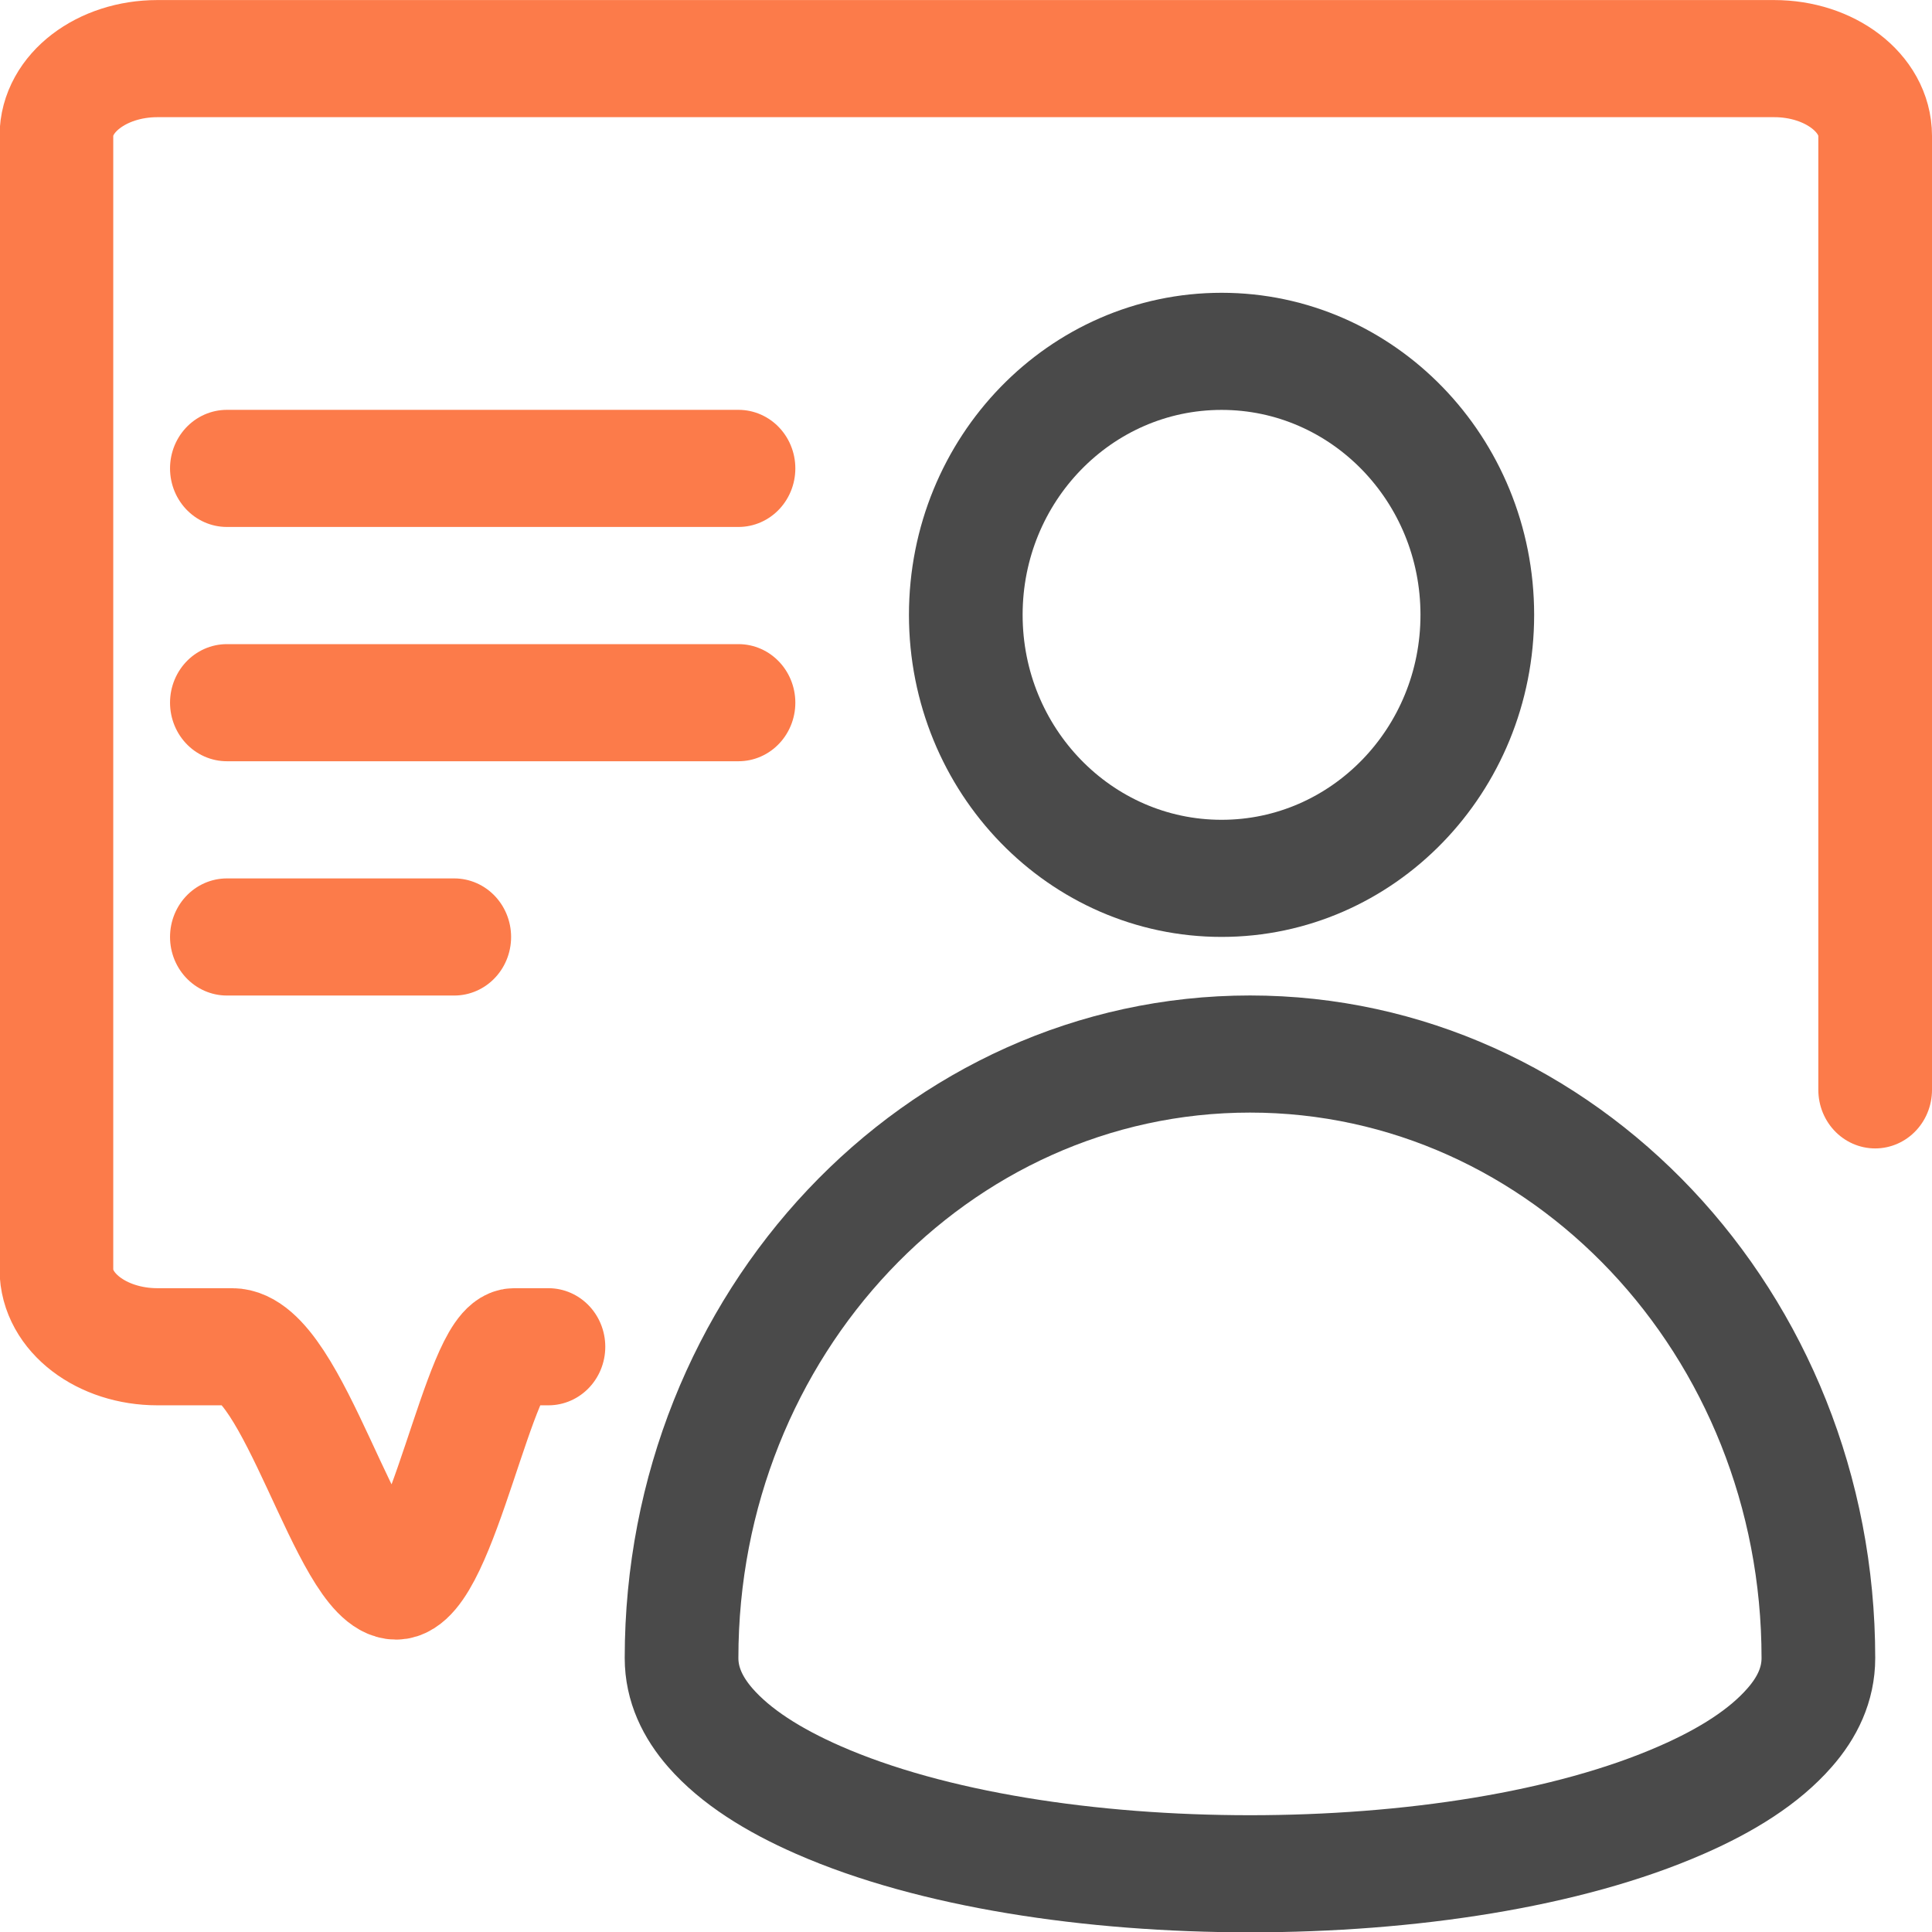
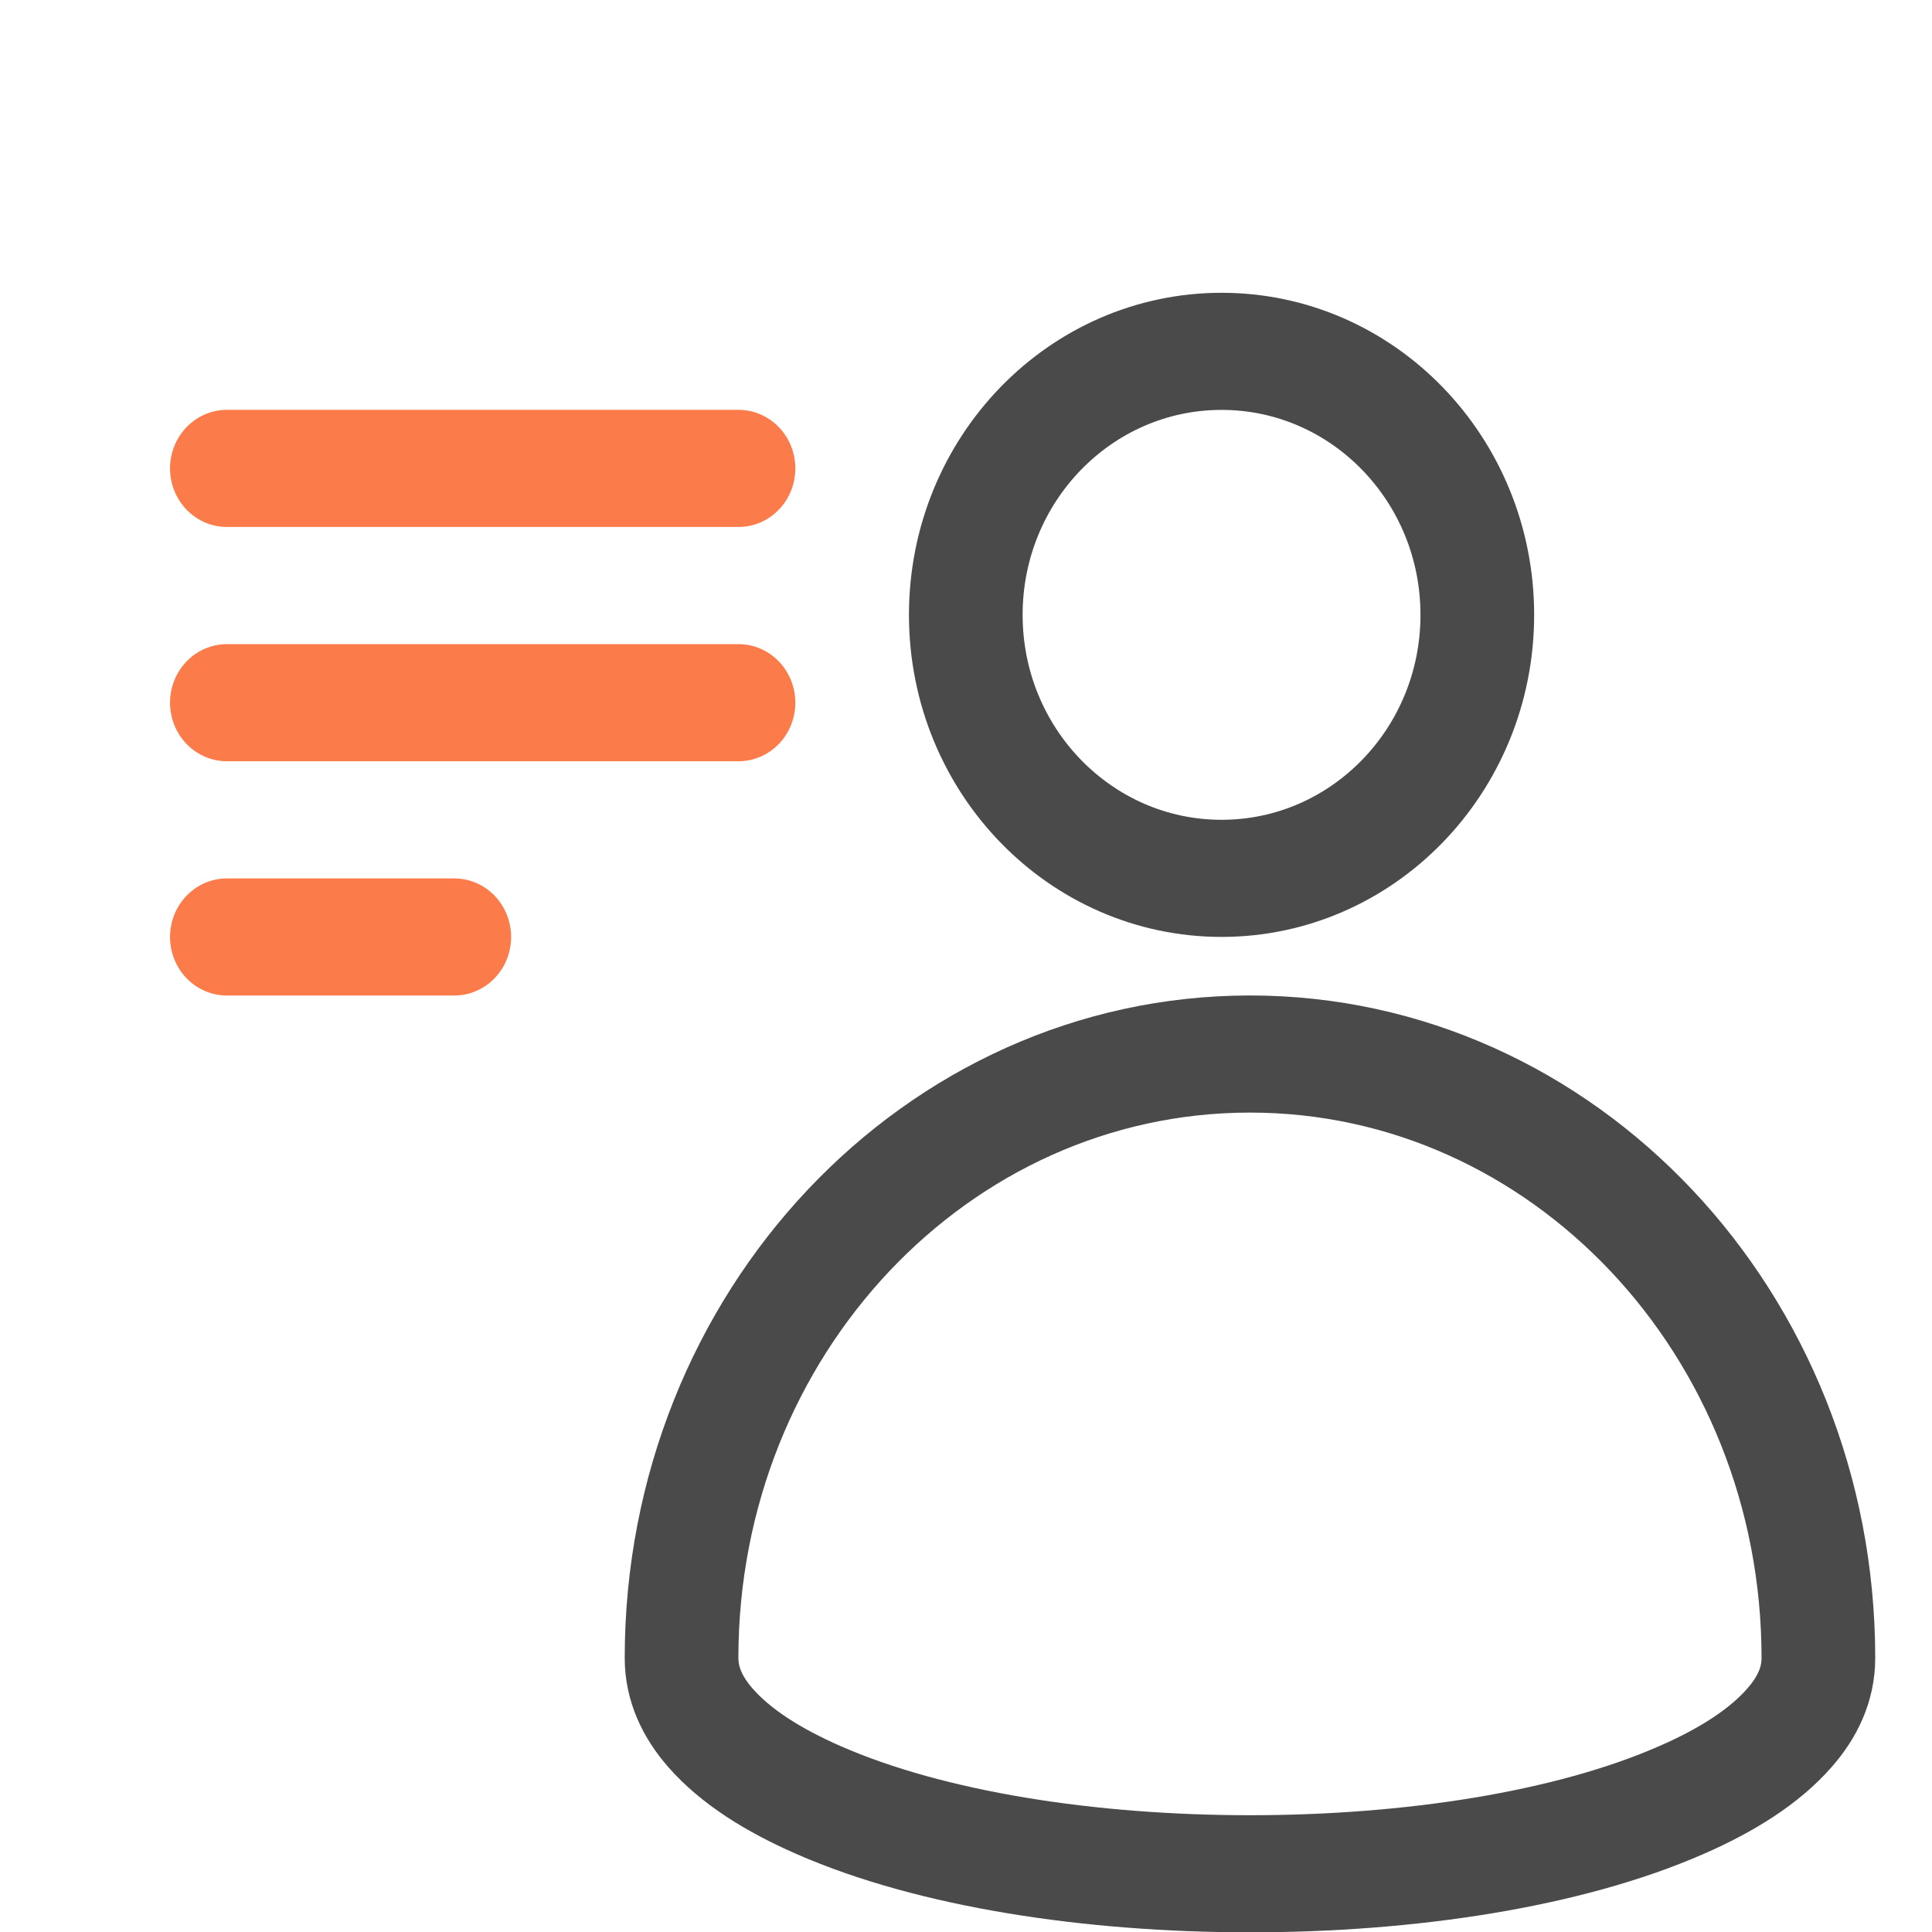
<svg xmlns="http://www.w3.org/2000/svg" width="55px" height="55px" viewBox="0 0 55 55" version="1.1">
  <g id="surface1">
-     <path style="fill:none;stroke-width:2;stroke-linecap:round;stroke-linejoin:miter;stroke:rgb(98.824%,48.235%,29.02%);stroke-opacity:1;stroke-miterlimit:4;" d="M -0 17.612 C -0 13.993 -0 8.56 -0 1.32 C -0 0.591 0.797 0.001 1.777 0.001 L 30.223 0.001 C 31.203 0.001 32 0.591 32 1.32 L 32 20.68 C 32 21.409 31.203 21.999 30.223 21.999 C 29.767 21.999 29.33 21.999 28.907 21.999 C 27.837 21.999 26.876 26 26.024 26 C 25.239 26 24.546 21.999 23.947 21.999 C 23.735 21.999 23.532 21.999 23.343 21.999 " transform="matrix(-1.618,0,0,1.667,53.382,1.667)" />
    <path style="fill:none;stroke-width:2;stroke-linecap:butt;stroke-linejoin:miter;stroke:rgb(29.02%,29.02%,29.02%);stroke-opacity:1;stroke-miterlimit:4;" d="M 10.999 17 C 13.759 17 16.254 18.153 18.062 20.012 C 19.878 21.88 21.001 24.462 21.001 27.315 C 21.001 27.765 20.805 28.159 20.494 28.505 C 20.05 28.998 19.388 29.401 18.596 29.738 C 16.599 30.589 13.798 30.999 10.999 30.999 C 8.203 30.999 5.402 30.589 3.405 29.738 C 2.61 29.401 1.951 28.998 1.507 28.505 C 1.193 28.159 0.999 27.765 0.999 27.315 C 0.999 24.462 2.122 21.88 3.938 20.012 C 5.747 18.153 8.241 17 10.999 17 Z M 10.999 17 " transform="matrix(-1.618,0,0,1.667,53.382,1.667)" />
    <path style="fill:none;stroke-width:2;stroke-linecap:round;stroke-linejoin:miter;stroke:rgb(98.824%,48.235%,29.02%);stroke-opacity:1;stroke-miterlimit:4;" d="M 19.999 6.999 L 29.001 6.999 " transform="matrix(-1.618,0,0,1.667,53.382,1.667)" />
    <path style="fill:none;stroke-width:2;stroke-linecap:round;stroke-linejoin:miter;stroke:rgb(98.824%,48.235%,29.02%);stroke-opacity:1;stroke-miterlimit:4;" d="M 19.999 11 L 29.001 11 " transform="matrix(-1.618,0,0,1.667,53.382,1.667)" />
    <path style="fill:none;stroke-width:2;stroke-linecap:round;stroke-linejoin:miter;stroke:rgb(98.824%,48.235%,29.02%);stroke-opacity:1;stroke-miterlimit:4;" d="M 25 15.001 L 29.001 15.001 " transform="matrix(-1.618,0,0,1.667,53.382,1.667)" />
    <path style="fill:none;stroke-width:2;stroke-linecap:butt;stroke-linejoin:miter;stroke:rgb(29.02%,29.02%,29.02%);stroke-opacity:1;stroke-miterlimit:4;" d="M 16 9.5 C 16 11.984 13.986 14 11.499 14 C 9.014 14 7 11.984 7 9.5 C 7 7.016 9.014 5 11.499 5 C 13.986 5 16 7.016 16 9.5 Z M 16 9.5 " transform="matrix(-1.618,0,0,1.667,53.382,1.667)" />
  </g>
</svg>